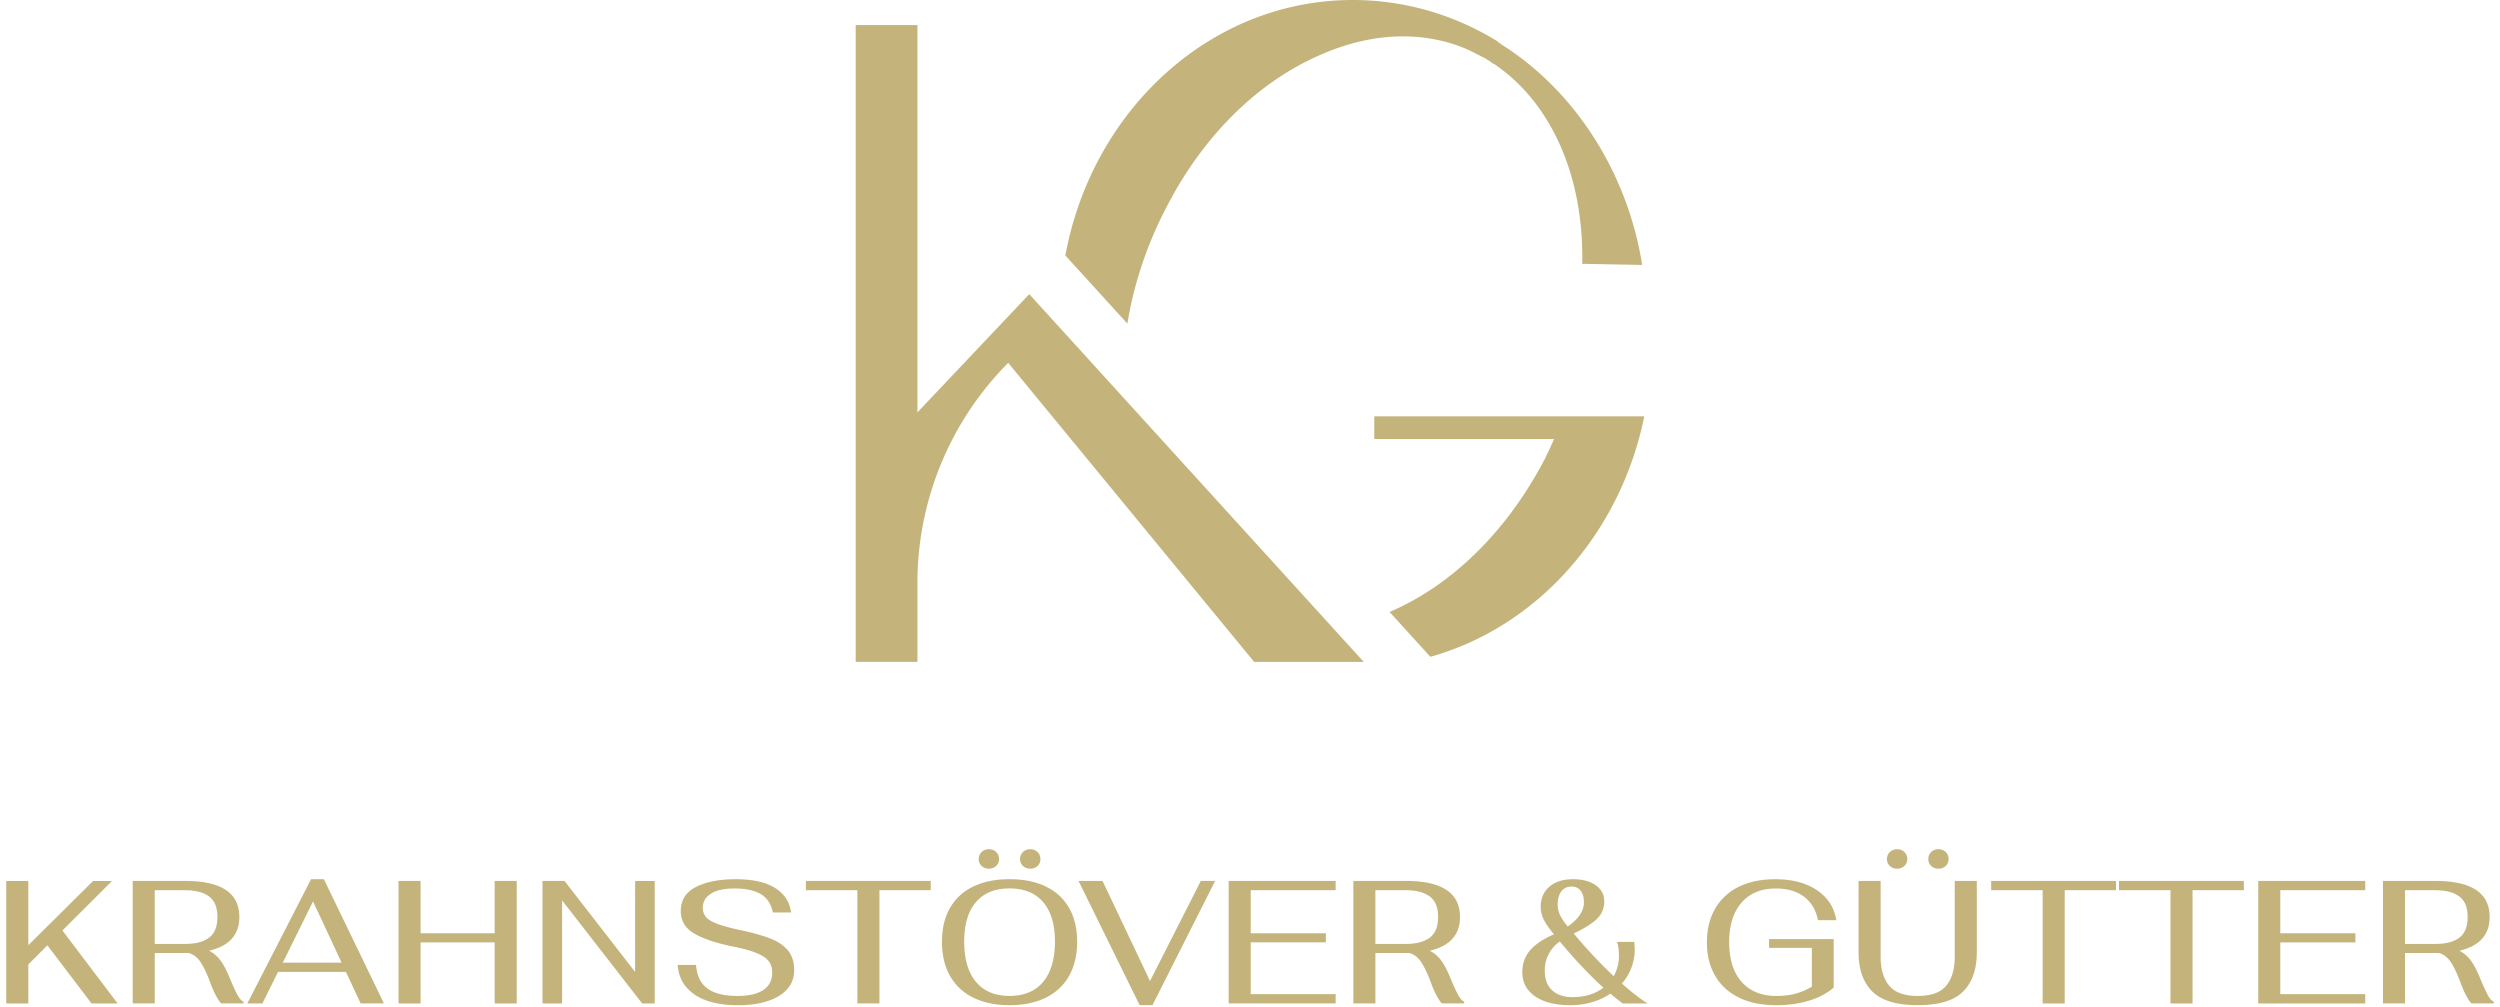
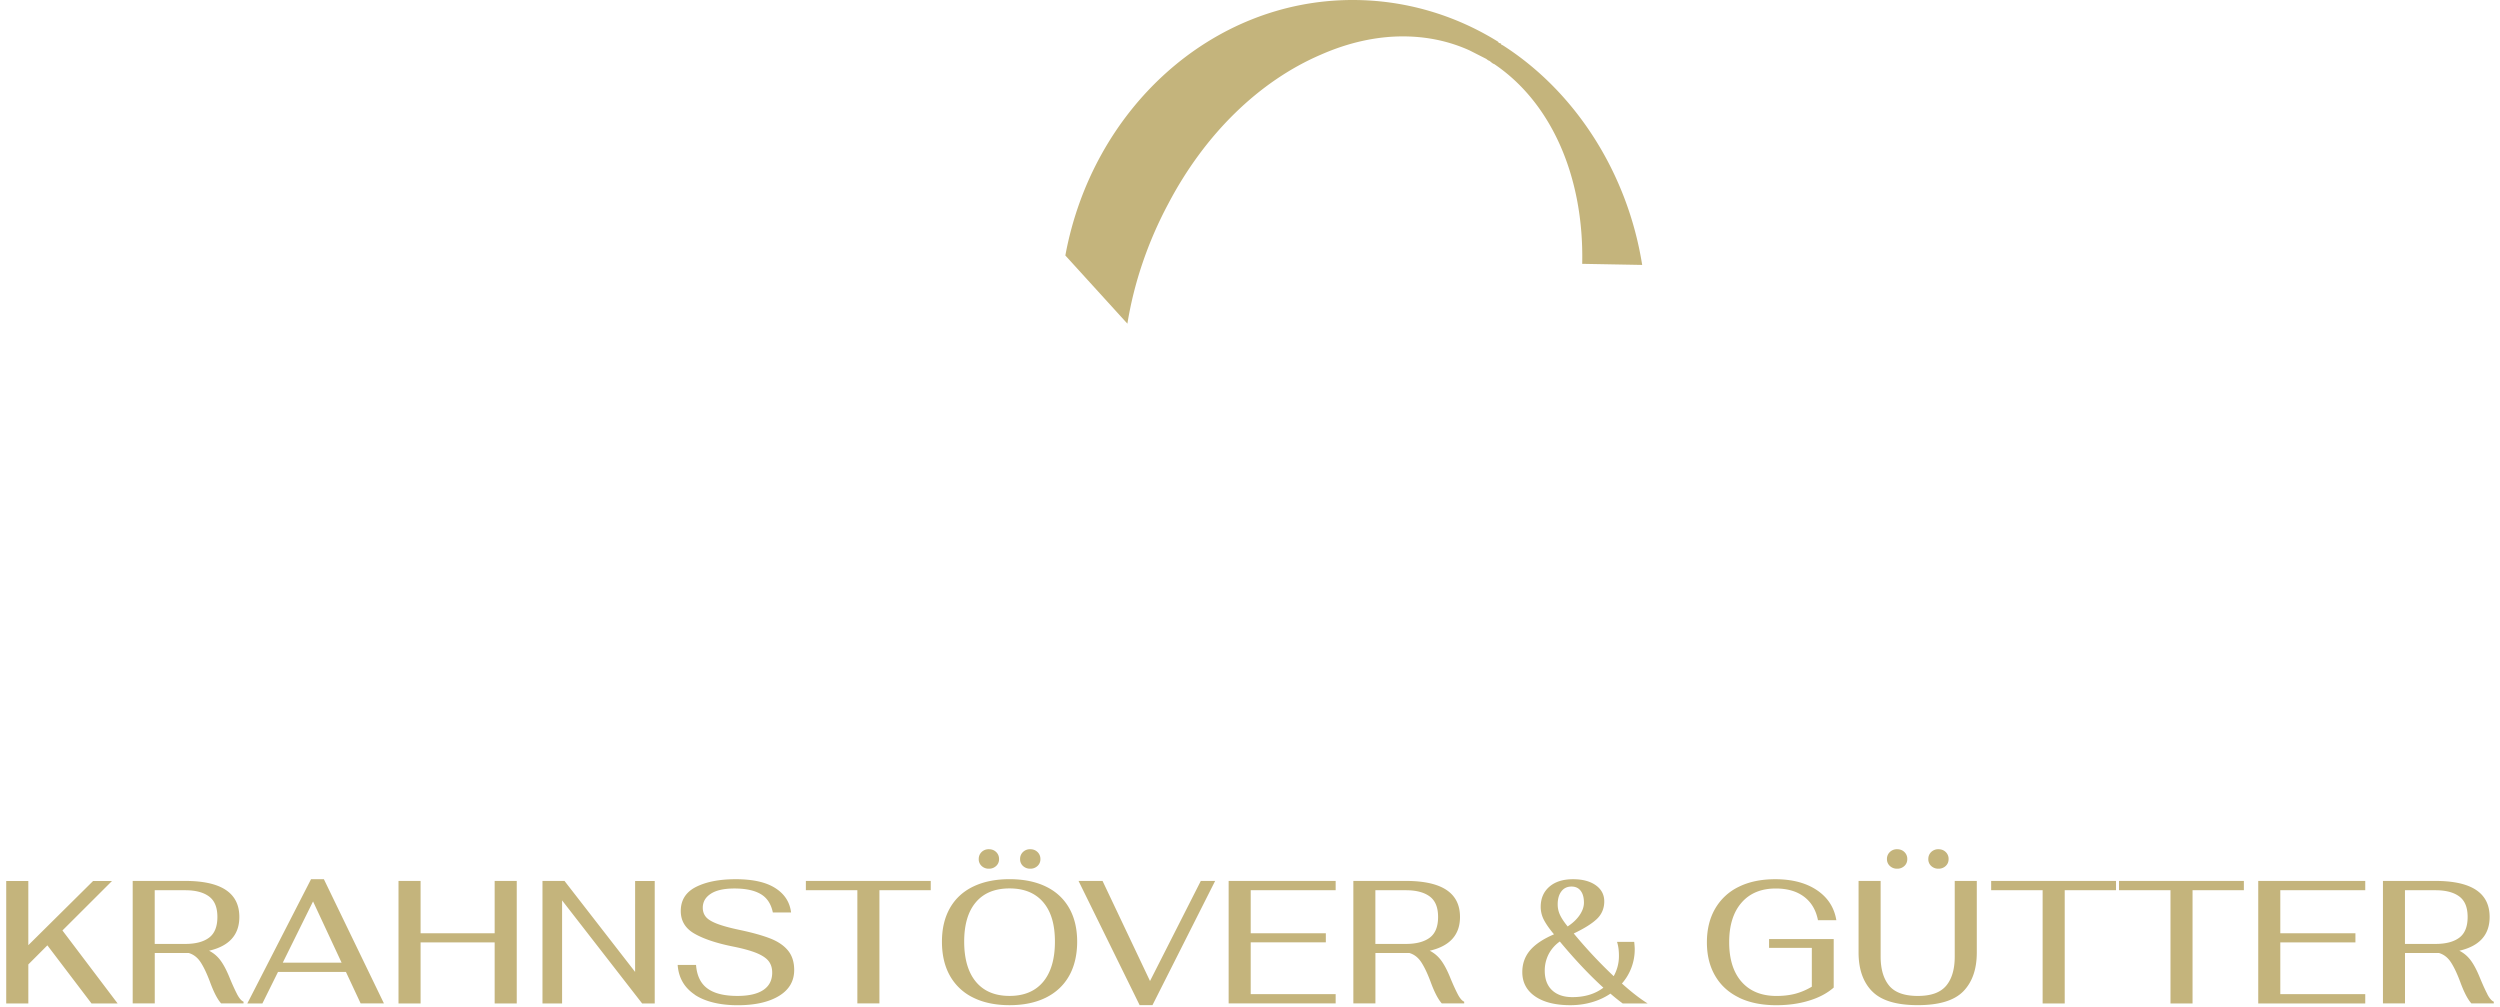
<svg xmlns="http://www.w3.org/2000/svg" width="201" height="81" fill="none">
-   <path d="M110.49 33.47v1.827h14.458c-.314.698-.642 1.434-.947 1.98-2.992 5.577-7.355 9.817-12.262 11.917-.009 0-.009.01-.017.01l3.279 3.604c8.484-2.371 15.254-9.786 17.201-19.337h-21.715.003zm-23.054-4.675l-2.84-3.118-1.845-2.026-8.988 9.503V2.014h-4.965v51.199h4.965v-6.355a25.08 25.08 0 017.297-17.684l19.777 24.047h8.814L87.436 28.798v-.003z" fill="#C4B47C" />
  <path d="M132.028 21.3l-4.819-.088c.154-6.979-2.47-12.951-7.072-16.06-.12-.031-.217-.128-.368-.248-.057-.031-.089-.031-.12-.057-.063-.031-.12-.097-.185-.128l-1.306-.664c-1.677-.76-3.479-1.129-5.373-1.129-2.133 0-4.363.49-6.584 1.468-4.971 2.131-9.334 6.394-12.263 11.971-1.685 3.149-2.774 6.434-3.296 9.657l-4.988-5.482C87.813 8.825 97.354 0 108.758 0c4.121 0 8.148 1.154 11.684 3.351l.065.097.177.057.032.097.097.031c5.911 3.776 10.063 10.361 11.218 17.67M3.81 76.006L2.278 77.54v3.138H.5V70.83h1.777v5.163l5.21-5.163h1.52L5.02 74.81l4.437 5.868H7.358l-3.547-4.67zm15.249 3.924c.18.336.35.539.522.604v.14h-1.803c-.299-.337-.601-.92-.9-1.744-.255-.676-.506-1.2-.754-1.576-.248-.376-.564-.618-.95-.732h-2.731v4.052h-1.774v-9.848h4.212c2.909 0 4.363.966 4.363 2.898 0 1.436-.813 2.34-2.435 2.715.356.18.659.433.91.767.248.333.49.786.724 1.36.234.572.442 1.025.619 1.364m-6.622-4.038h2.45c.827 0 1.465-.165 1.913-.498.45-.334.676-.89.676-1.668 0-.777-.225-1.319-.676-1.652-.45-.334-1.09-.499-1.913-.499h-2.45v4.32-.003zm15.376 2.251h-5.463l-1.255 2.534h-1.212l5.124-9.991h1.03l4.83 9.99h-1.873l-1.183-2.533h.002zm-.35-.743l-2.296-4.925-2.435 4.925h4.73zm4.574-6.571h1.776v4.206h5.955v-4.206h1.776v9.848h-1.776v-4.91h-5.955v4.91H32.04v-9.848zm11.575 0h1.773l5.675 7.314V70.83h1.577v9.848h-1.012l-6.436-8.287v8.287h-1.577V70.83zm12.25 9.144c-.844-.564-1.306-1.36-1.38-2.391h1.477c.066.863.371 1.493.916 1.892.544.4 1.346.599 2.407.599.92 0 1.617-.16 2.09-.48.473-.318.71-.783.71-1.393 0-.356-.088-.655-.268-.9-.18-.245-.493-.462-.944-.656-.45-.19-1.095-.373-1.928-.54-1.314-.263-2.344-.605-3.091-1.027-.747-.421-1.12-1.031-1.12-1.83 0-.88.41-1.526 1.231-1.94.821-.413 1.885-.618 3.188-.618 1.372 0 2.43.237 3.174.71.748.472 1.172 1.128 1.275 1.963h-1.466c-.14-.684-.465-1.177-.972-1.476-.508-.3-1.212-.45-2.113-.45-.836 0-1.469.14-1.9.421-.433.282-.647.656-.647 1.126 0 .282.08.524.24.724.16.202.456.387.887.555.43.168 1.046.34 1.845.507 1.023.217 1.845.448 2.464.69.618.245 1.092.567 1.42.972.328.402.493.923.493 1.561 0 .892-.408 1.588-1.223 2.083-.816.496-1.925.747-3.323.747-1.397 0-2.606-.282-3.45-.844m13.075-8.406h-4.14v-.743h10.04v.743h-4.126v9.105h-1.774v-9.105zm9.322 8.64a4.274 4.274 0 01-1.874-1.752c-.433-.764-.647-1.681-.647-2.75s.217-1.952.647-2.71c.431-.755 1.056-1.33 1.874-1.724.819-.393 1.788-.59 2.914-.59 1.127 0 2.1.197 2.915.59.816.393 1.44.969 1.873 1.724.431.755.648 1.659.648 2.71s-.217 1.986-.648 2.75c-.43.763-1.058 1.348-1.873 1.752-.816.402-1.788.604-2.915.604-1.126 0-2.098-.202-2.914-.604zm5.618-1.273c.627-.756.944-1.833.944-3.229 0-1.396-.314-2.436-.944-3.174-.63-.736-1.531-1.106-2.704-1.106-1.172 0-2.076.367-2.703 1.105-.63.739-.944 1.796-.944 3.175 0 1.38.314 2.473.944 3.229.63.755 1.529 1.134 2.703 1.134 1.175 0 2.074-.38 2.704-1.134zm-4.95-9.316a.73.73 0 01-.232-.555c0-.225.077-.413.231-.565a.803.803 0 01.585-.225c.234 0 .43.074.585.225a.756.756 0 01.233.565.72.72 0 01-.233.555.822.822 0 01-.585.22.822.822 0 01-.585-.22zm3.324 0a.73.73 0 01-.23-.555.76.76 0 01.23-.565.803.803 0 01.585-.225c.234 0 .43.074.585.225a.756.756 0 01.233.565.72.72 0 01-.233.555.822.822 0 01-.585.22.827.827 0 01-.585-.22zm4.469 1.206h1.93l3.816 8.047 4.084-8.047h1.152l-5.039 9.987h-1.03l-4.913-9.987zm12.068 0h8.604v.743h-6.83v3.463h6.04v.732h-6.04v4.163h6.83v.747h-8.604v-9.848zM117.2 79.93c.179.336.35.539.521.604v.14h-1.802c-.299-.337-.602-.92-.901-1.744-.254-.676-.505-1.2-.753-1.576-.248-.376-.564-.618-.949-.732h-2.732v4.052h-1.774v-9.848h4.212c2.909 0 4.363.966 4.363 2.898 0 1.436-.813 2.34-2.435 2.715.356.18.658.433.909.767.248.333.491.786.725 1.36.233.572.442 1.025.618 1.364m-6.621-4.038h2.449c.827 0 1.466-.165 1.917-.498.45-.334.676-.89.676-1.668 0-.777-.226-1.319-.676-1.652-.451-.334-1.09-.499-1.917-.499h-2.449v4.32-.003zm19.882 4.785a16.218 16.218 0 01-.984-.79c-.442.3-.935.53-1.486.69-.55.16-1.129.24-1.739.24-1.201 0-2.145-.237-2.832-.71-.684-.473-1.029-1.123-1.029-1.95 0-.675.208-1.256.618-1.743.414-.488 1.055-.92 1.931-1.294-.377-.45-.647-.84-.816-1.168a2.253 2.253 0 01-.253-1.04c0-.676.231-1.214.695-1.619.465-.405 1.101-.604 1.908-.604.762 0 1.366.162 1.822.484.457.325.685.758.685 1.303 0 .544-.197 1.031-.593 1.407-.394.376-1.013.764-1.86 1.169a38.183 38.183 0 003.211 3.433 3.295 3.295 0 00.422-1.632c0-.442-.051-.815-.154-1.126h1.381c.028.254.042.45.042.59a4.165 4.165 0 01-1.029 2.758c.75.675 1.44 1.211 2.07 1.605h-2.013l.003-.003zm-1.549-1.266c-1.126-1.023-2.295-2.26-3.504-3.715a2.865 2.865 0 00-.902 1.026 2.88 2.88 0 00-.31 1.322c0 .675.196 1.2.59 1.57.393.37.938.555 1.634.555.995 0 1.825-.253 2.492-.76m-3.379-7.743c-.197.26-.297.607-.297 1.049 0 .29.06.57.183.838s.328.578.619.934c.413-.273.736-.575.964-.914.228-.336.345-.67.345-1 0-.402-.086-.721-.26-.95-.174-.23-.419-.344-.738-.344-.348 0-.619.128-.816.387zm14.293 8.546c-.836-.404-1.477-.983-1.922-1.744-.448-.76-.671-1.661-.671-2.701s.22-1.944.662-2.707a4.381 4.381 0 011.894-1.758c.821-.408 1.799-.613 2.937-.613 1.36 0 2.478.294 3.351.88.872.587 1.394 1.391 1.562 2.414h-1.477c-.16-.815-.533-1.445-1.118-1.886-.587-.442-1.346-.661-2.275-.661-1.172 0-2.091.378-2.752 1.14-.662.76-.993 1.82-.993 3.18 0 1.359.334 2.43 1.001 3.185.668.755 1.6 1.134 2.801 1.134.553 0 1.058-.06 1.505-.176a5.157 5.157 0 001.338-.57v-3.123h-3.437v-.704h5.196V79.4c-.524.459-1.189.812-1.993 1.054-.801.245-1.677.365-2.626.365-1.155 0-2.151-.202-2.986-.604m10.697-.51c-.728-.74-1.093-1.78-1.093-3.123v-5.753h1.774v6.078c0 1.003.228 1.78.682 2.336.456.553 1.223.83 2.304.83 1.081 0 1.819-.274 2.281-.818.459-.544.69-1.328.69-2.351v-6.078h1.774v5.753c0 1.342-.362 2.382-1.084 3.123-.724.741-1.942 1.112-3.661 1.112-1.72 0-2.94-.37-3.667-1.112m1.423-10.079a.733.733 0 01-.234-.555.75.75 0 01.234-.565.798.798 0 01.584-.225c.237 0 .431.074.585.225a.754.754 0 01.231.565c0 .228-.077.41-.231.555a.823.823 0 01-.585.22.82.82 0 01-.584-.22zm3.322 0a.73.73 0 01-.231-.555c0-.225.077-.413.231-.565a.803.803 0 01.584-.225c.234 0 .431.074.585.225a.754.754 0 01.231.565c0 .228-.077.41-.231.555a.823.823 0 01-.585.22.822.822 0 01-.584-.22zm8.96 1.949h-4.138v-.743h10.038v.743h-4.124v9.105h-1.776v-9.105zm10.28 0h-4.14v-.743h10.04v.743h-4.126v9.105h-1.774v-9.105zm7.055-.743h8.604v.743h-6.83v3.463h6.04v.732h-6.04v4.163h6.83v.747h-8.604v-9.848zm18.416 9.101c.177.336.351.539.522.604v.14h-1.802c-.3-.337-.602-.92-.901-1.744-.254-.676-.505-1.2-.753-1.576-.248-.376-.565-.618-.95-.732h-2.732v4.052h-1.773v-9.848h4.211c2.909 0 4.366.966 4.366 2.898 0 1.436-.812 2.34-2.435 2.715.357.18.659.433.91.767.248.333.49.786.724 1.36.234.572.442 1.025.619 1.364m-6.625-4.038h2.45c.827 0 1.466-.165 1.914-.498.45-.334.675-.89.675-1.668 0-.777-.225-1.319-.675-1.652-.451-.334-1.09-.499-1.914-.499h-2.45v4.32-.003z" fill="#C4B47C" />
</svg>